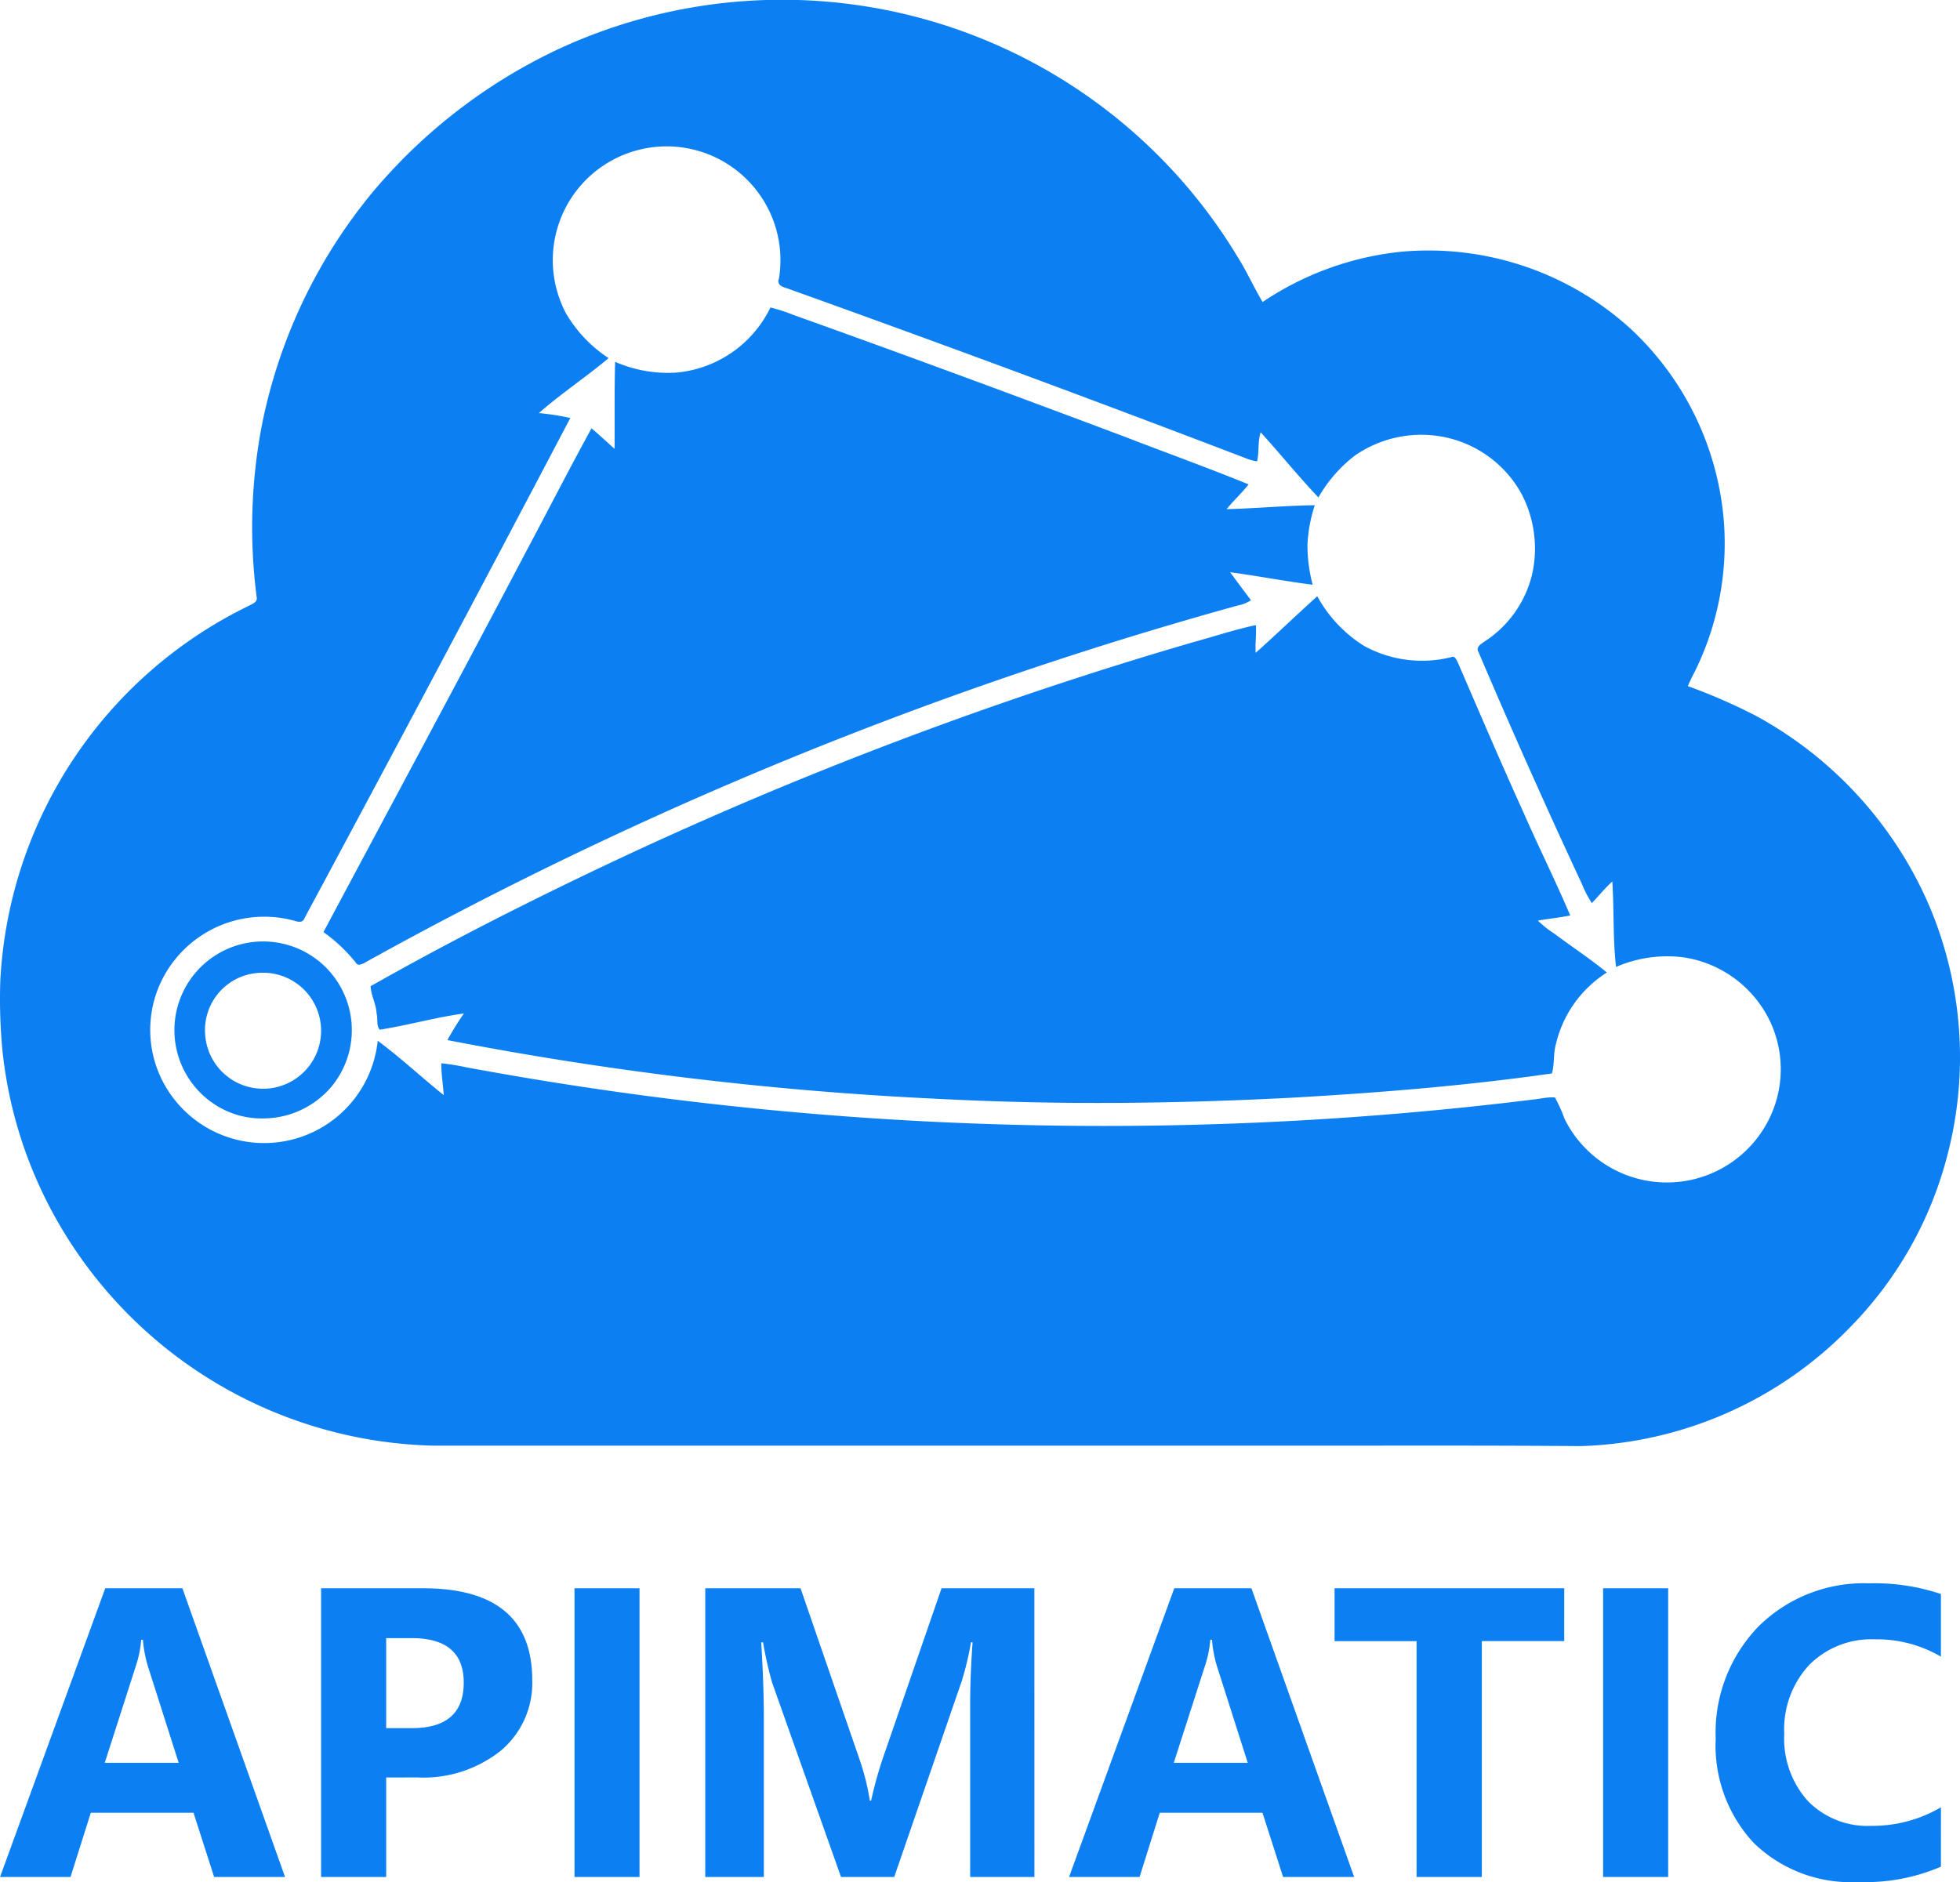
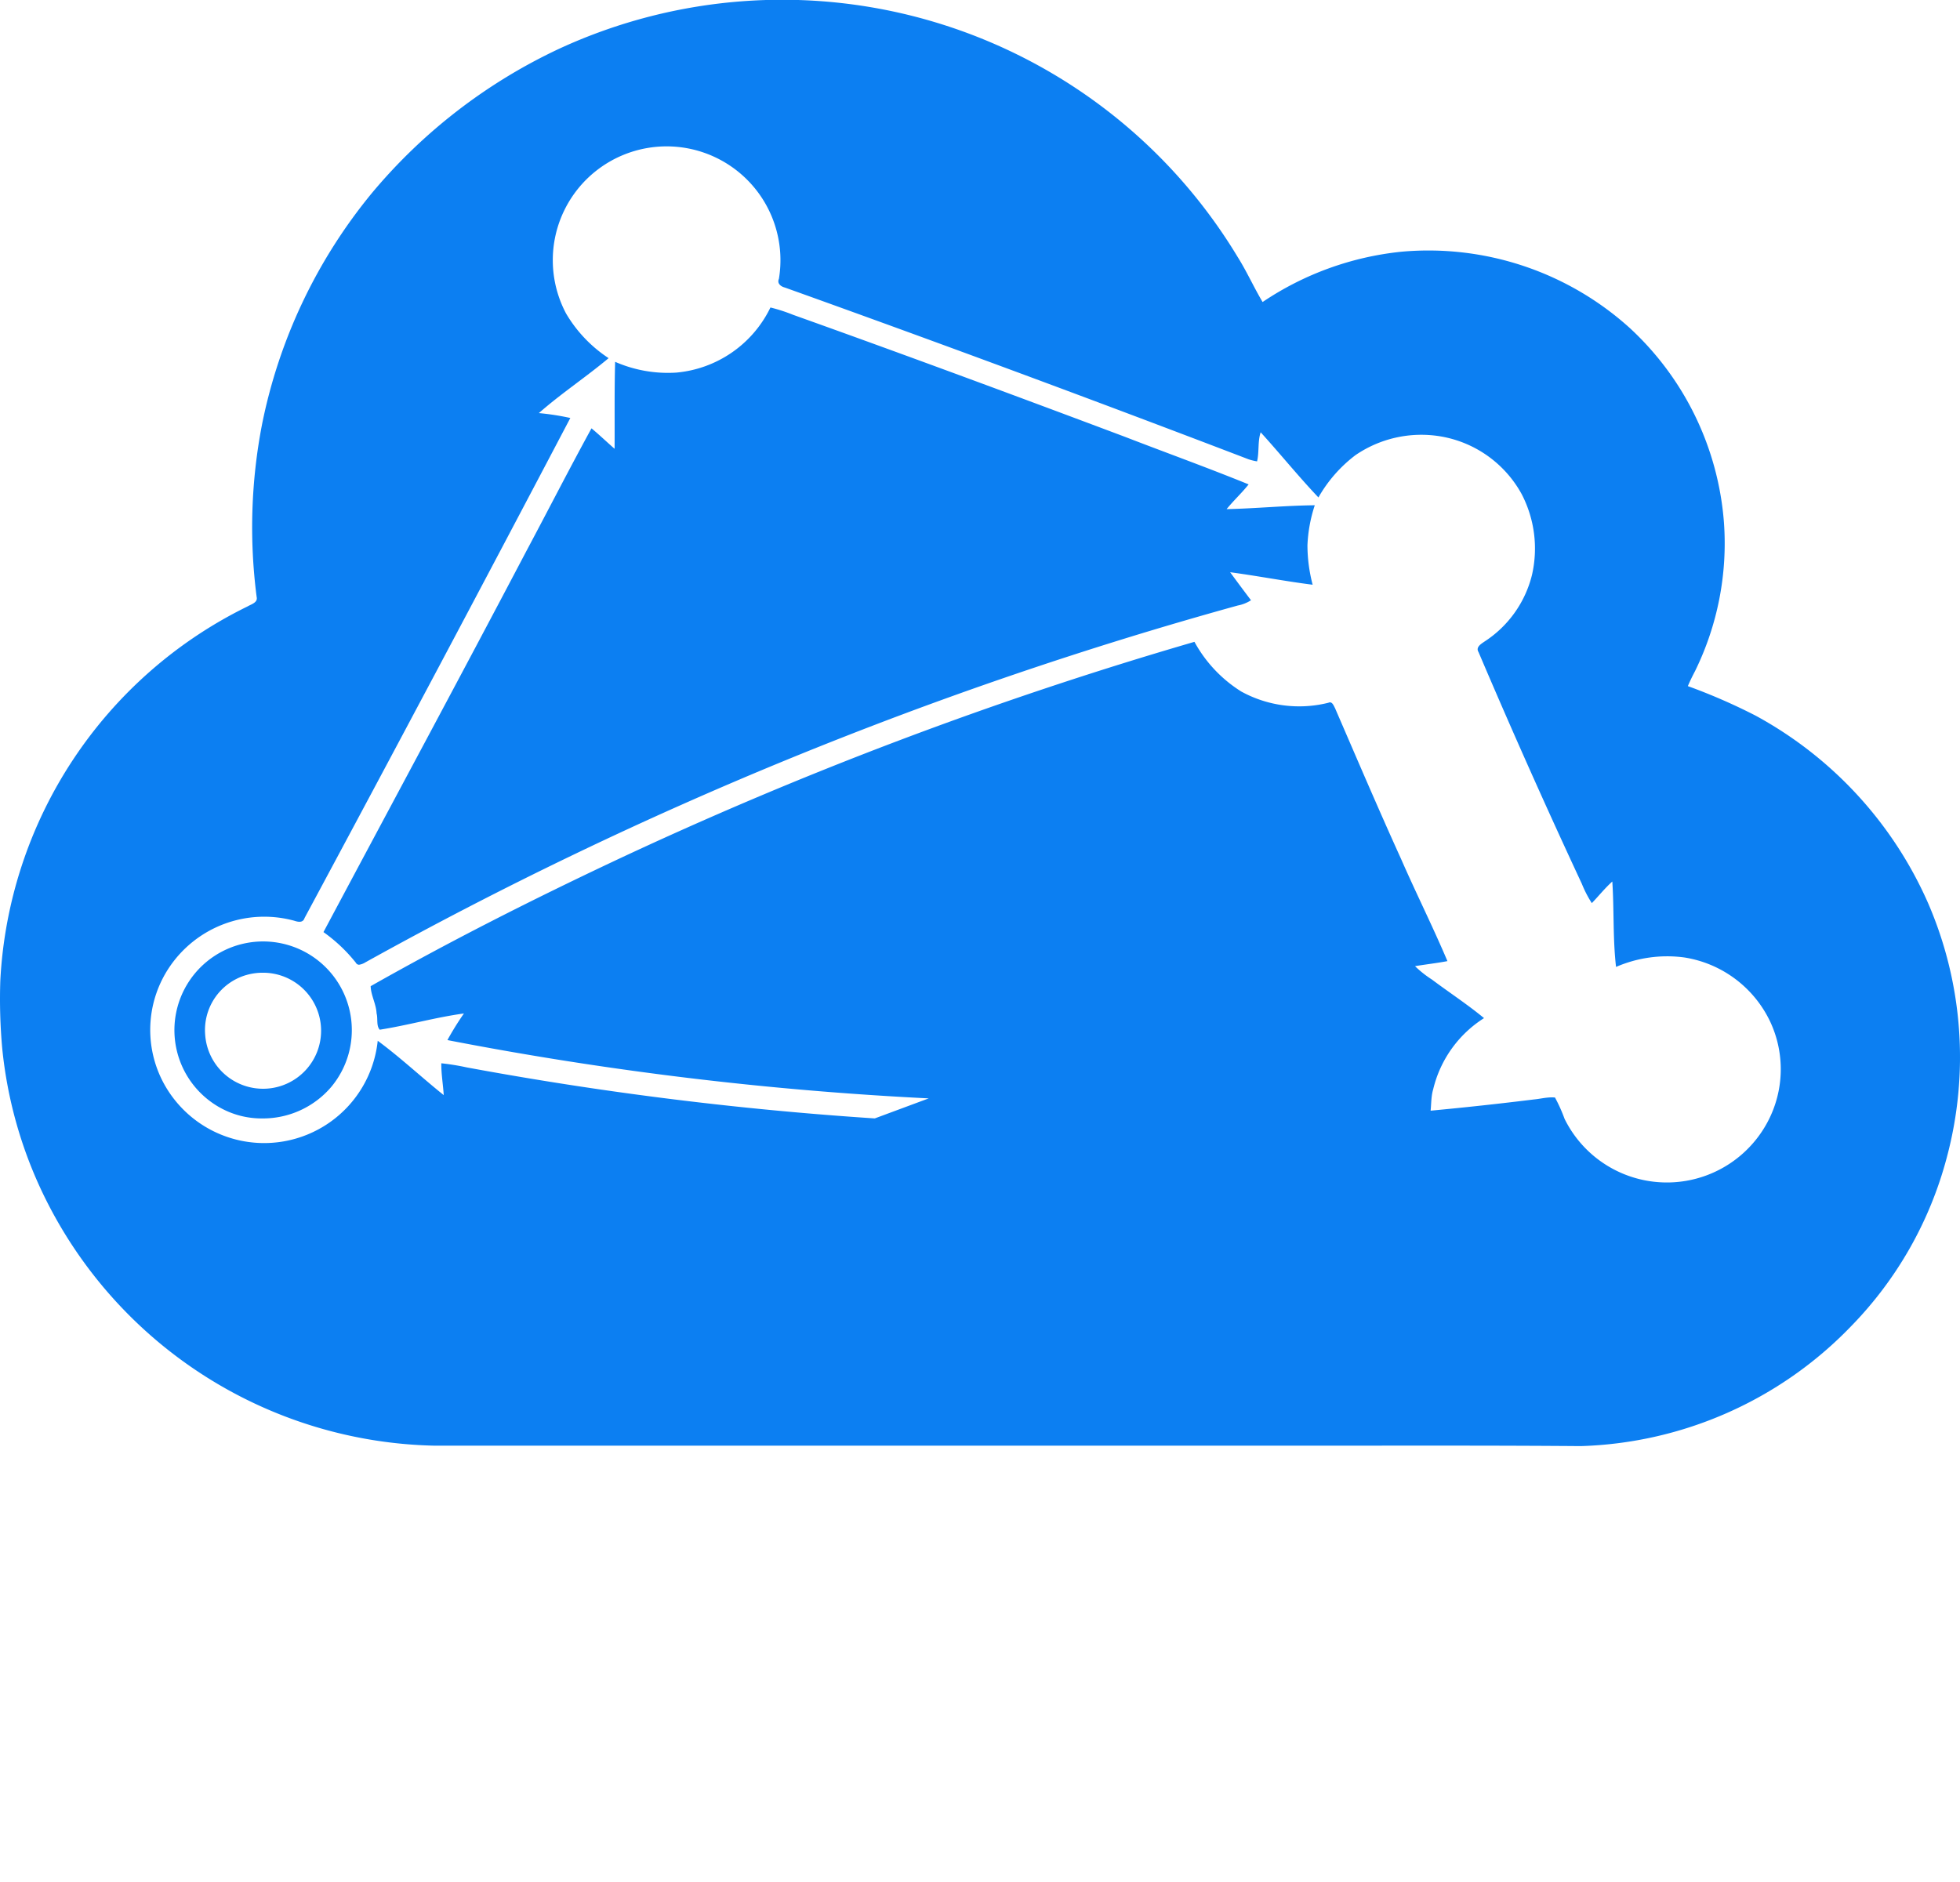
<svg xmlns="http://www.w3.org/2000/svg" width="95.016" height="91.255" viewBox="0 0 95.016 91.255">
  <g id="Group_277" data-name="Group 277" transform="translate(-819 -5924.989)">
-     <path id="Shape_4_copy_2" data-name="Shape 4 copy 2" d="M600.125,685.085H555.013a21.566,21.566,0,0,1-18.869-12.063,21.1,21.1,0,0,1-2.051-7.2A26.642,26.642,0,0,1,534,662.54a21.43,21.43,0,0,1,11.99-18.149c.178-.106.5-.184.437-.456a26.25,26.25,0,0,1,.262-8.373,25.543,25.543,0,0,1,5.315-11.2,26.428,26.428,0,0,1,9.049-6.991,25.785,25.785,0,0,1,32.929,10.075c.445.706.784,1.472,1.211,2.187a14.715,14.715,0,0,1,6.742-2.44A14.555,14.555,0,0,1,613,630.9a14.309,14.309,0,0,1,4.558,9.426,14.059,14.059,0,0,1-1.4,7.2c-.125.239-.246.482-.35.731a28.28,28.28,0,0,1,3.286,1.432,19.091,19.091,0,0,1,8.351,9.069,18.8,18.8,0,0,1,.913,12.365,18.444,18.444,0,0,1-4.648,8.184,18.98,18.98,0,0,1-13.095,5.8C607.123,685.079,603.624,685.082,600.125,685.085Zm9.24-16.884a7.633,7.633,0,0,1,.467,1.039,5.529,5.529,0,0,0,9.841.151,5.442,5.442,0,0,0,.132-4.853,5.561,5.561,0,0,0-4.159-3.123,6.227,6.227,0,0,0-3.319.458c-.159-1.37-.091-2.762-.181-4.141-.36.321-.658.7-.994,1.047a5.521,5.521,0,0,1-.482-.934q-2.6-5.576-5.009-11.237c-.147-.236.116-.392.282-.507a5.383,5.383,0,0,0,2.308-3.232,5.719,5.719,0,0,0-.5-3.923,5.535,5.535,0,0,0-3.974-2.805,5.66,5.66,0,0,0-4.078.914,6.756,6.756,0,0,0-1.8,2.054c-.969-1.02-1.853-2.118-2.8-3.159-.15.454-.065.946-.174,1.41a2.613,2.613,0,0,1-.41-.1q-11.193-4.285-22.479-8.328c-.2-.05-.39-.2-.292-.42a5.518,5.518,0,1,0-10.318,1.677,6.59,6.59,0,0,0,2.063,2.166c-1.1.922-2.307,1.717-3.381,2.664a12.207,12.207,0,0,1,1.525.237q-6.387,12.155-12.886,24.25c-.075.239-.315.188-.5.126a5.542,5.542,0,0,0-6.082,2.3,5.447,5.447,0,0,0-.361,5.351,5.536,5.536,0,0,0,10.492-1.829c1.112.82,2.124,1.773,3.2,2.634-.031-.515-.124-1.026-.117-1.543a11.441,11.441,0,0,1,1.234.2,169.59,169.59,0,0,0,51.738,1.553c.285-.026.57-.1.857-.1a1.423,1.423,0,0,1,.158.007Zm-64.749.475a4.3,4.3,0,1,1,5.417-.973,4.349,4.349,0,0,1-3.338,1.516,4.13,4.13,0,0,1-2.078-.543Zm1.3-6.408a2.779,2.779,0,0,0-1.984,2.9,2.813,2.813,0,1,0,2.793-3.014,2.845,2.845,0,0,0-.806.114Zm33.091,5.979a165.432,165.432,0,0,1-23.332-2.827,14.071,14.071,0,0,1,.8-1.29c-1.371.186-2.714.572-4.081.787-.177-.19-.081-.544-.154-.793-.019-.454-.276-.878-.286-1.318,3.827-2.169,7.757-4.157,11.735-6.035a192.344,192.344,0,0,1,28.2-10.661c.992-.271,1.97-.6,2.979-.811.03.448-.039.9-.012,1.345,1.008-.9,1.984-1.84,2.987-2.745a6.538,6.538,0,0,0,2.269,2.409,5.842,5.842,0,0,0,4.224.545c.184-.089.259.149.325.268,1.054,2.434,2.093,4.873,3.191,7.288.728,1.666,1.547,3.3,2.255,4.971-.521.1-1.049.157-1.571.245a5.2,5.2,0,0,0,.821.65c.837.628,1.716,1.2,2.524,1.869a5.635,5.635,0,0,0-2.464,3.449c-.142.47-.063.983-.2,1.445-4.19.6-8.419.938-12.646,1.178-3.119.161-6.243.252-9.366.252q-4.1,0-8.195-.222Zm-27.783-6.593a7.667,7.667,0,0,0-1.558-1.47c3.282-6.16,6.594-12.306,9.841-18.484,1.055-1.978,2.075-3.976,3.152-5.942.384.318.743.664,1.12.992.009-1.407-.013-2.812.026-4.217a6.383,6.383,0,0,0,2.957.523,5.627,5.627,0,0,0,4.572-3.158,8.165,8.165,0,0,1,1.1.356c5.379,1.921,10.736,3.905,16.082,5.914,2,.774,4.018,1.5,6,2.308-.334.419-.731.784-1.068,1.2,1.427-.032,2.849-.174,4.274-.188a7.1,7.1,0,0,0-.355,1.944,7.575,7.575,0,0,0,.252,1.909c-1.337-.169-2.661-.427-4-.606q.5.682,1.012,1.359a1.82,1.82,0,0,1-.643.255,193.253,193.253,0,0,0-42.287,17.3.786.786,0,0,1-.312.118.178.178,0,0,1-.161-.114Z" transform="translate(285.015 5310)" fill="#0c7ff2" />
-     <path id="APIMATIC" d="M13.916,0H10.479l-1-3.115H4.5L3.516,0H.1L5.2-14h3.74ZM8.76-5.537l-1.5-4.707a6.134,6.134,0,0,1-.234-1.26H6.943A5.341,5.341,0,0,1,6.7-10.283L5.176-5.537Zm10.059.713V0H15.664V-14h4.941Q25.9-14,25.9-9.541A4.282,4.282,0,0,1,24.38-6.128a6.016,6.016,0,0,1-4.058,1.3Zm0-6.758v4.365h1.24q2.52,0,2.52-2.207,0-2.158-2.52-2.158ZM31.1,0H27.949V-14H31.1ZM50.244,0H47.129V-8.379q0-1.357.117-3h-.078a14.753,14.753,0,0,1-.439,1.855L43.447,0H40.869l-3.34-9.424a18.339,18.339,0,0,1-.439-1.953H37q.127,2.07.127,3.633V0H34.287V-14h4.619l2.861,8.3a11.687,11.687,0,0,1,.5,2h.059a20.158,20.158,0,0,1,.557-2.021L45.742-14h4.5Zm15.5,0H62.3l-1-3.115h-4.98L55.342,0H51.924l5.1-14h3.74ZM60.586-5.537l-1.5-4.707a6.134,6.134,0,0,1-.234-1.26H58.77a5.341,5.341,0,0,1-.244,1.221L57-5.537Zm15.342-5.9H71.934V0H68.77V-11.436H64.795V-14H75.928ZM80.967,0H77.813V-14h3.154ZM94.189-.5a9.235,9.235,0,0,1-4,.742A6.749,6.749,0,0,1,85.117-1.65,6.925,6.925,0,0,1,83.271-6.7a7.4,7.4,0,0,1,2.075-5.449,7.259,7.259,0,0,1,5.386-2.09,10.072,10.072,0,0,1,3.457.518v3.037a6.126,6.126,0,0,0-3.2-.84,4.249,4.249,0,0,0-3.184,1.24,4.6,4.6,0,0,0-1.211,3.359,4.514,4.514,0,0,0,1.143,3.237A4.036,4.036,0,0,0,90.811-2.48a6.561,6.561,0,0,0,3.379-.9Z" transform="translate(818.902 6016)" fill="#0c7ff2" />
+     <path id="Shape_4_copy_2" data-name="Shape 4 copy 2" d="M600.125,685.085H555.013a21.566,21.566,0,0,1-18.869-12.063,21.1,21.1,0,0,1-2.051-7.2A26.642,26.642,0,0,1,534,662.54a21.43,21.43,0,0,1,11.99-18.149c.178-.106.5-.184.437-.456a26.25,26.25,0,0,1,.262-8.373,25.543,25.543,0,0,1,5.315-11.2,26.428,26.428,0,0,1,9.049-6.991,25.785,25.785,0,0,1,32.929,10.075c.445.706.784,1.472,1.211,2.187a14.715,14.715,0,0,1,6.742-2.44A14.555,14.555,0,0,1,613,630.9a14.309,14.309,0,0,1,4.558,9.426,14.059,14.059,0,0,1-1.4,7.2c-.125.239-.246.482-.35.731a28.28,28.28,0,0,1,3.286,1.432,19.091,19.091,0,0,1,8.351,9.069,18.8,18.8,0,0,1,.913,12.365,18.444,18.444,0,0,1-4.648,8.184,18.98,18.98,0,0,1-13.095,5.8C607.123,685.079,603.624,685.082,600.125,685.085Zm9.24-16.884a7.633,7.633,0,0,1,.467,1.039,5.529,5.529,0,0,0,9.841.151,5.442,5.442,0,0,0,.132-4.853,5.561,5.561,0,0,0-4.159-3.123,6.227,6.227,0,0,0-3.319.458c-.159-1.37-.091-2.762-.181-4.141-.36.321-.658.7-.994,1.047a5.521,5.521,0,0,1-.482-.934q-2.6-5.576-5.009-11.237c-.147-.236.116-.392.282-.507a5.383,5.383,0,0,0,2.308-3.232,5.719,5.719,0,0,0-.5-3.923,5.535,5.535,0,0,0-3.974-2.805,5.66,5.66,0,0,0-4.078.914,6.756,6.756,0,0,0-1.8,2.054c-.969-1.02-1.853-2.118-2.8-3.159-.15.454-.065.946-.174,1.41a2.613,2.613,0,0,1-.41-.1q-11.193-4.285-22.479-8.328c-.2-.05-.39-.2-.292-.42a5.518,5.518,0,1,0-10.318,1.677,6.59,6.59,0,0,0,2.063,2.166c-1.1.922-2.307,1.717-3.381,2.664a12.207,12.207,0,0,1,1.525.237q-6.387,12.155-12.886,24.25c-.075.239-.315.188-.5.126a5.542,5.542,0,0,0-6.082,2.3,5.447,5.447,0,0,0-.361,5.351,5.536,5.536,0,0,0,10.492-1.829c1.112.82,2.124,1.773,3.2,2.634-.031-.515-.124-1.026-.117-1.543a11.441,11.441,0,0,1,1.234.2,169.59,169.59,0,0,0,51.738,1.553c.285-.026.57-.1.857-.1a1.423,1.423,0,0,1,.158.007Zm-64.749.475a4.3,4.3,0,1,1,5.417-.973,4.349,4.349,0,0,1-3.338,1.516,4.13,4.13,0,0,1-2.078-.543Zm1.3-6.408a2.779,2.779,0,0,0-1.984,2.9,2.813,2.813,0,1,0,2.793-3.014,2.845,2.845,0,0,0-.806.114Zm33.091,5.979a165.432,165.432,0,0,1-23.332-2.827,14.071,14.071,0,0,1,.8-1.29c-1.371.186-2.714.572-4.081.787-.177-.19-.081-.544-.154-.793-.019-.454-.276-.878-.286-1.318,3.827-2.169,7.757-4.157,11.735-6.035a192.344,192.344,0,0,1,28.2-10.661a6.538,6.538,0,0,0,2.269,2.409,5.842,5.842,0,0,0,4.224.545c.184-.089.259.149.325.268,1.054,2.434,2.093,4.873,3.191,7.288.728,1.666,1.547,3.3,2.255,4.971-.521.1-1.049.157-1.571.245a5.2,5.2,0,0,0,.821.65c.837.628,1.716,1.2,2.524,1.869a5.635,5.635,0,0,0-2.464,3.449c-.142.47-.063.983-.2,1.445-4.19.6-8.419.938-12.646,1.178-3.119.161-6.243.252-9.366.252q-4.1,0-8.195-.222Zm-27.783-6.593a7.667,7.667,0,0,0-1.558-1.47c3.282-6.16,6.594-12.306,9.841-18.484,1.055-1.978,2.075-3.976,3.152-5.942.384.318.743.664,1.12.992.009-1.407-.013-2.812.026-4.217a6.383,6.383,0,0,0,2.957.523,5.627,5.627,0,0,0,4.572-3.158,8.165,8.165,0,0,1,1.1.356c5.379,1.921,10.736,3.905,16.082,5.914,2,.774,4.018,1.5,6,2.308-.334.419-.731.784-1.068,1.2,1.427-.032,2.849-.174,4.274-.188a7.1,7.1,0,0,0-.355,1.944,7.575,7.575,0,0,0,.252,1.909c-1.337-.169-2.661-.427-4-.606q.5.682,1.012,1.359a1.82,1.82,0,0,1-.643.255,193.253,193.253,0,0,0-42.287,17.3.786.786,0,0,1-.312.118.178.178,0,0,1-.161-.114Z" transform="translate(285.015 5310)" fill="#0c7ff2" />
  </g>
</svg>